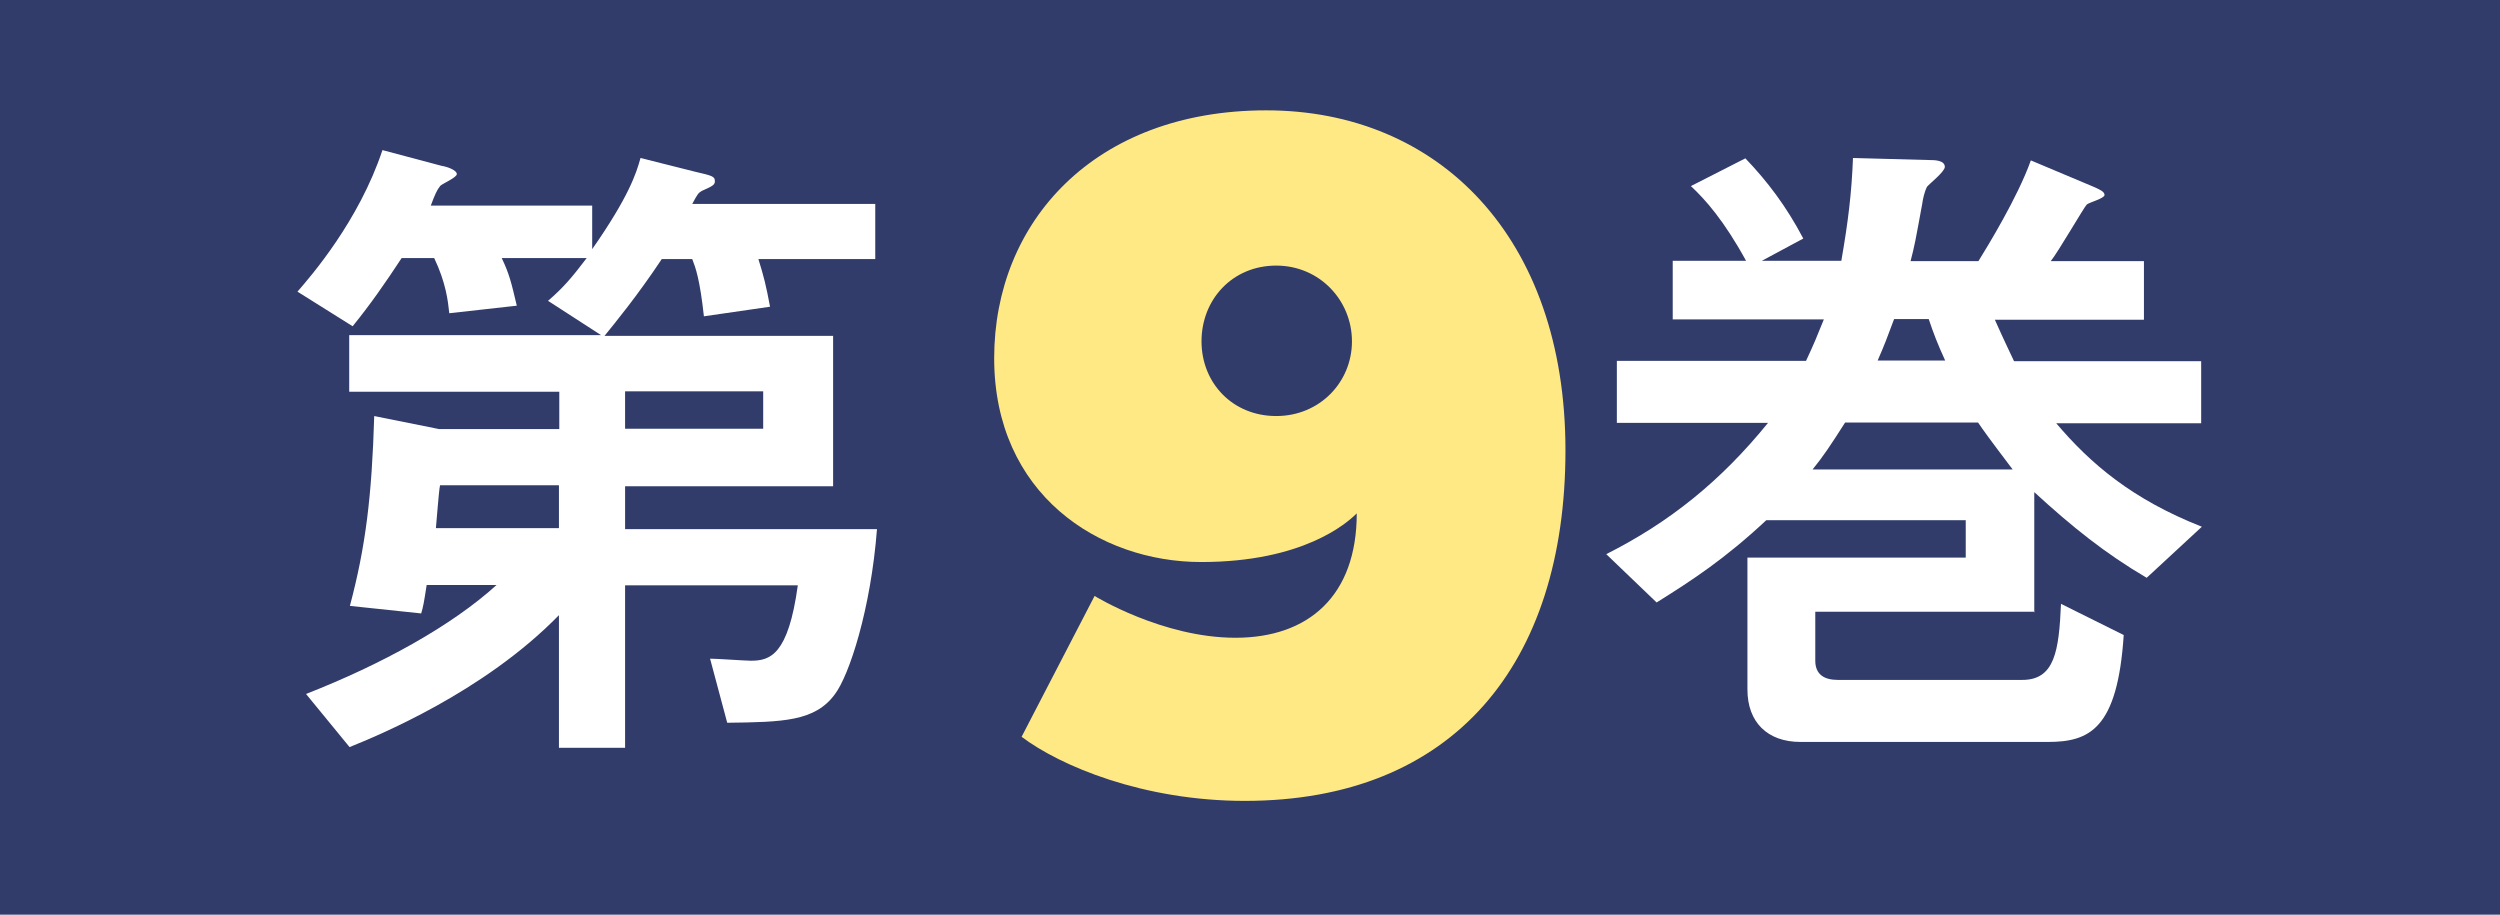
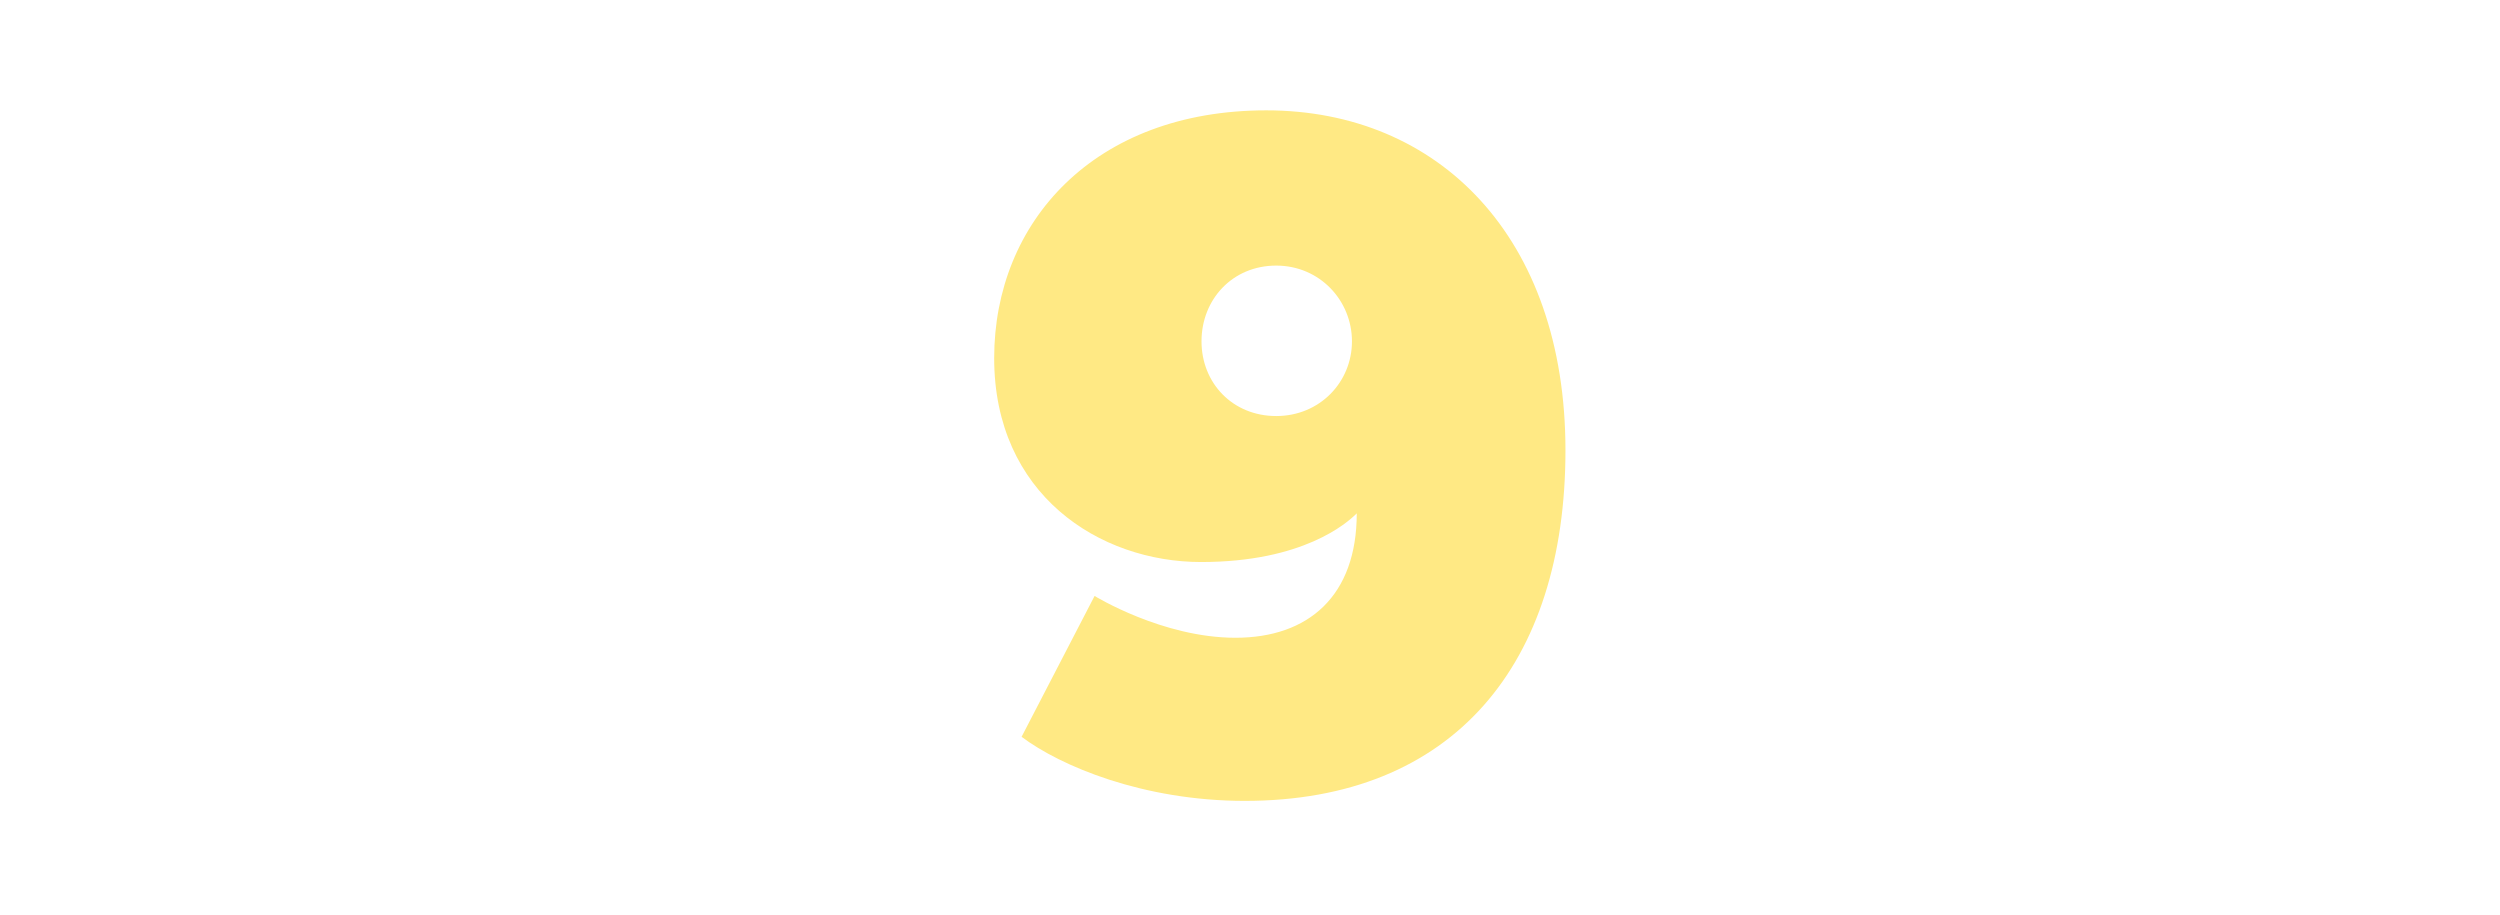
<svg xmlns="http://www.w3.org/2000/svg" id="_レイヤー_2" data-name="レイヤー 2" viewBox="0 0 72.95 26.69">
  <defs>
    <style>
      .cls-1 {
        fill: #fff;
      }

      .cls-2 {
        fill: #ffe984;
      }

      .cls-3 {
        fill: #313c6b;
      }
    </style>
  </defs>
  <g id="_テキスト" data-name="テキスト">
    <g>
-       <rect class="cls-3" width="72.95" height="26.69" />
      <g>
-         <path class="cls-1" d="M15.99,8.78c.44-.38,.69-.67,1.13-1.25h-2.48c.22,.46,.28,.71,.44,1.39l-1.97,.22c-.04-.38-.1-.89-.44-1.61h-.95c-.48,.73-.91,1.35-1.43,1.99l-1.61-1.01c.4-.46,1.79-2.06,2.48-4.13l1.73,.46c.14,.02,.44,.12,.44,.24,0,.1-.42,.28-.48,.34-.1,.12-.16,.26-.28,.58h4.71v1.27c1.07-1.53,1.29-2.22,1.41-2.66l1.59,.4c.52,.12,.58,.14,.58,.28,0,.1-.06,.14-.38,.28-.1,.06-.12,.08-.28,.38h5.34v1.61h-3.41c.16,.52,.22,.75,.34,1.39l-1.93,.28c-.12-1.09-.24-1.41-.34-1.67h-.89c-.71,1.07-1.37,1.87-1.67,2.24h6.67v4.39h-6.07v1.25h7.35c-.18,2.34-.81,4.27-1.23,4.82-.58,.79-1.51,.81-3.14,.83l-.5-1.87c.2,0,1.03,.06,1.19,.06,.56,0,1.09-.16,1.37-2.2h-5.04v4.74h-1.93v-3.87c-2.2,2.26-5.32,3.53-6.11,3.85l-1.27-1.55c2.22-.87,4.25-1.99,5.56-3.18h-2.04c-.08,.52-.1,.63-.16,.83l-2.08-.22c.46-1.73,.64-3.2,.71-5.54l1.89,.38h3.51v-1.09h-6.13v-1.65h7.35l-1.53-.99Zm.32,6.63v-1.25h-3.47c-.04,.2-.1,1.07-.12,1.25h3.59Zm1.93-2.9h4.03v-1.09h-4.03v1.09Z" />
        <path class="cls-2" d="M36.33,23.37c-2.98,0-5.39-1.02-6.52-1.87l2.13-4.11s1.98,1.22,4.11,1.22,3.54-1.22,3.54-3.63c-.28,.28-1.56,1.42-4.54,1.42s-6.04-1.98-6.04-5.95,2.92-7.23,7.94-7.23,8.73,3.69,8.73,9.92-3.26,10.23-9.36,10.23Zm.91-15.62c-1.28,0-2.18,.99-2.18,2.21s.91,2.18,2.18,2.18,2.21-.99,2.21-2.18-.94-2.21-2.21-2.21Z" />
        <path class="cls-1" d="M59.38,17.85h-6.41v1.43c0,.4,.26,.56,.66,.56h5.38c.95,0,1.07-.85,1.13-2.22l1.83,.91c-.18,2.76-1.01,3.12-2.22,3.12h-7.21c-.97,0-1.55-.58-1.55-1.53v-3.85h6.37v-1.09h-5.82c-1.21,1.13-2.16,1.75-3.2,2.4l-1.47-1.41c1.85-.93,3.35-2.14,4.72-3.83h-4.41v-1.81h5.52c.26-.56,.28-.62,.52-1.21h-4.41v-1.71h2.14c-.64-1.17-1.19-1.79-1.61-2.18l1.59-.81c.64,.67,1.19,1.39,1.69,2.34l-1.21,.65h2.32c.2-1.15,.3-1.97,.34-3l2.24,.06c.12,0,.44,0,.44,.2,0,.14-.46,.5-.52,.58-.08,.16-.12,.36-.14,.5-.2,1.09-.22,1.21-.34,1.67h1.98c.26-.42,1.15-1.87,1.53-2.94l1.83,.77c.18,.08,.32,.14,.32,.24s-.46,.22-.52,.28c-.08,.08-.85,1.41-1.05,1.65h2.72v1.71h-4.35c.28,.63,.44,.95,.56,1.21h5.46v1.81h-4.23c1.01,1.19,2.22,2.22,4.25,3.02l-1.61,1.49c-1.21-.71-2.18-1.49-3.28-2.5v3.51Zm-5.54-5.52c-.42,.66-.64,.99-.95,1.37h5.84c-.75-.99-.83-1.11-1.01-1.37h-3.87Zm1.43-3.02c-.2,.54-.28,.75-.48,1.21h1.97c-.22-.48-.34-.79-.48-1.21h-1.01Z" />
      </g>
    </g>
  </g>
</svg>